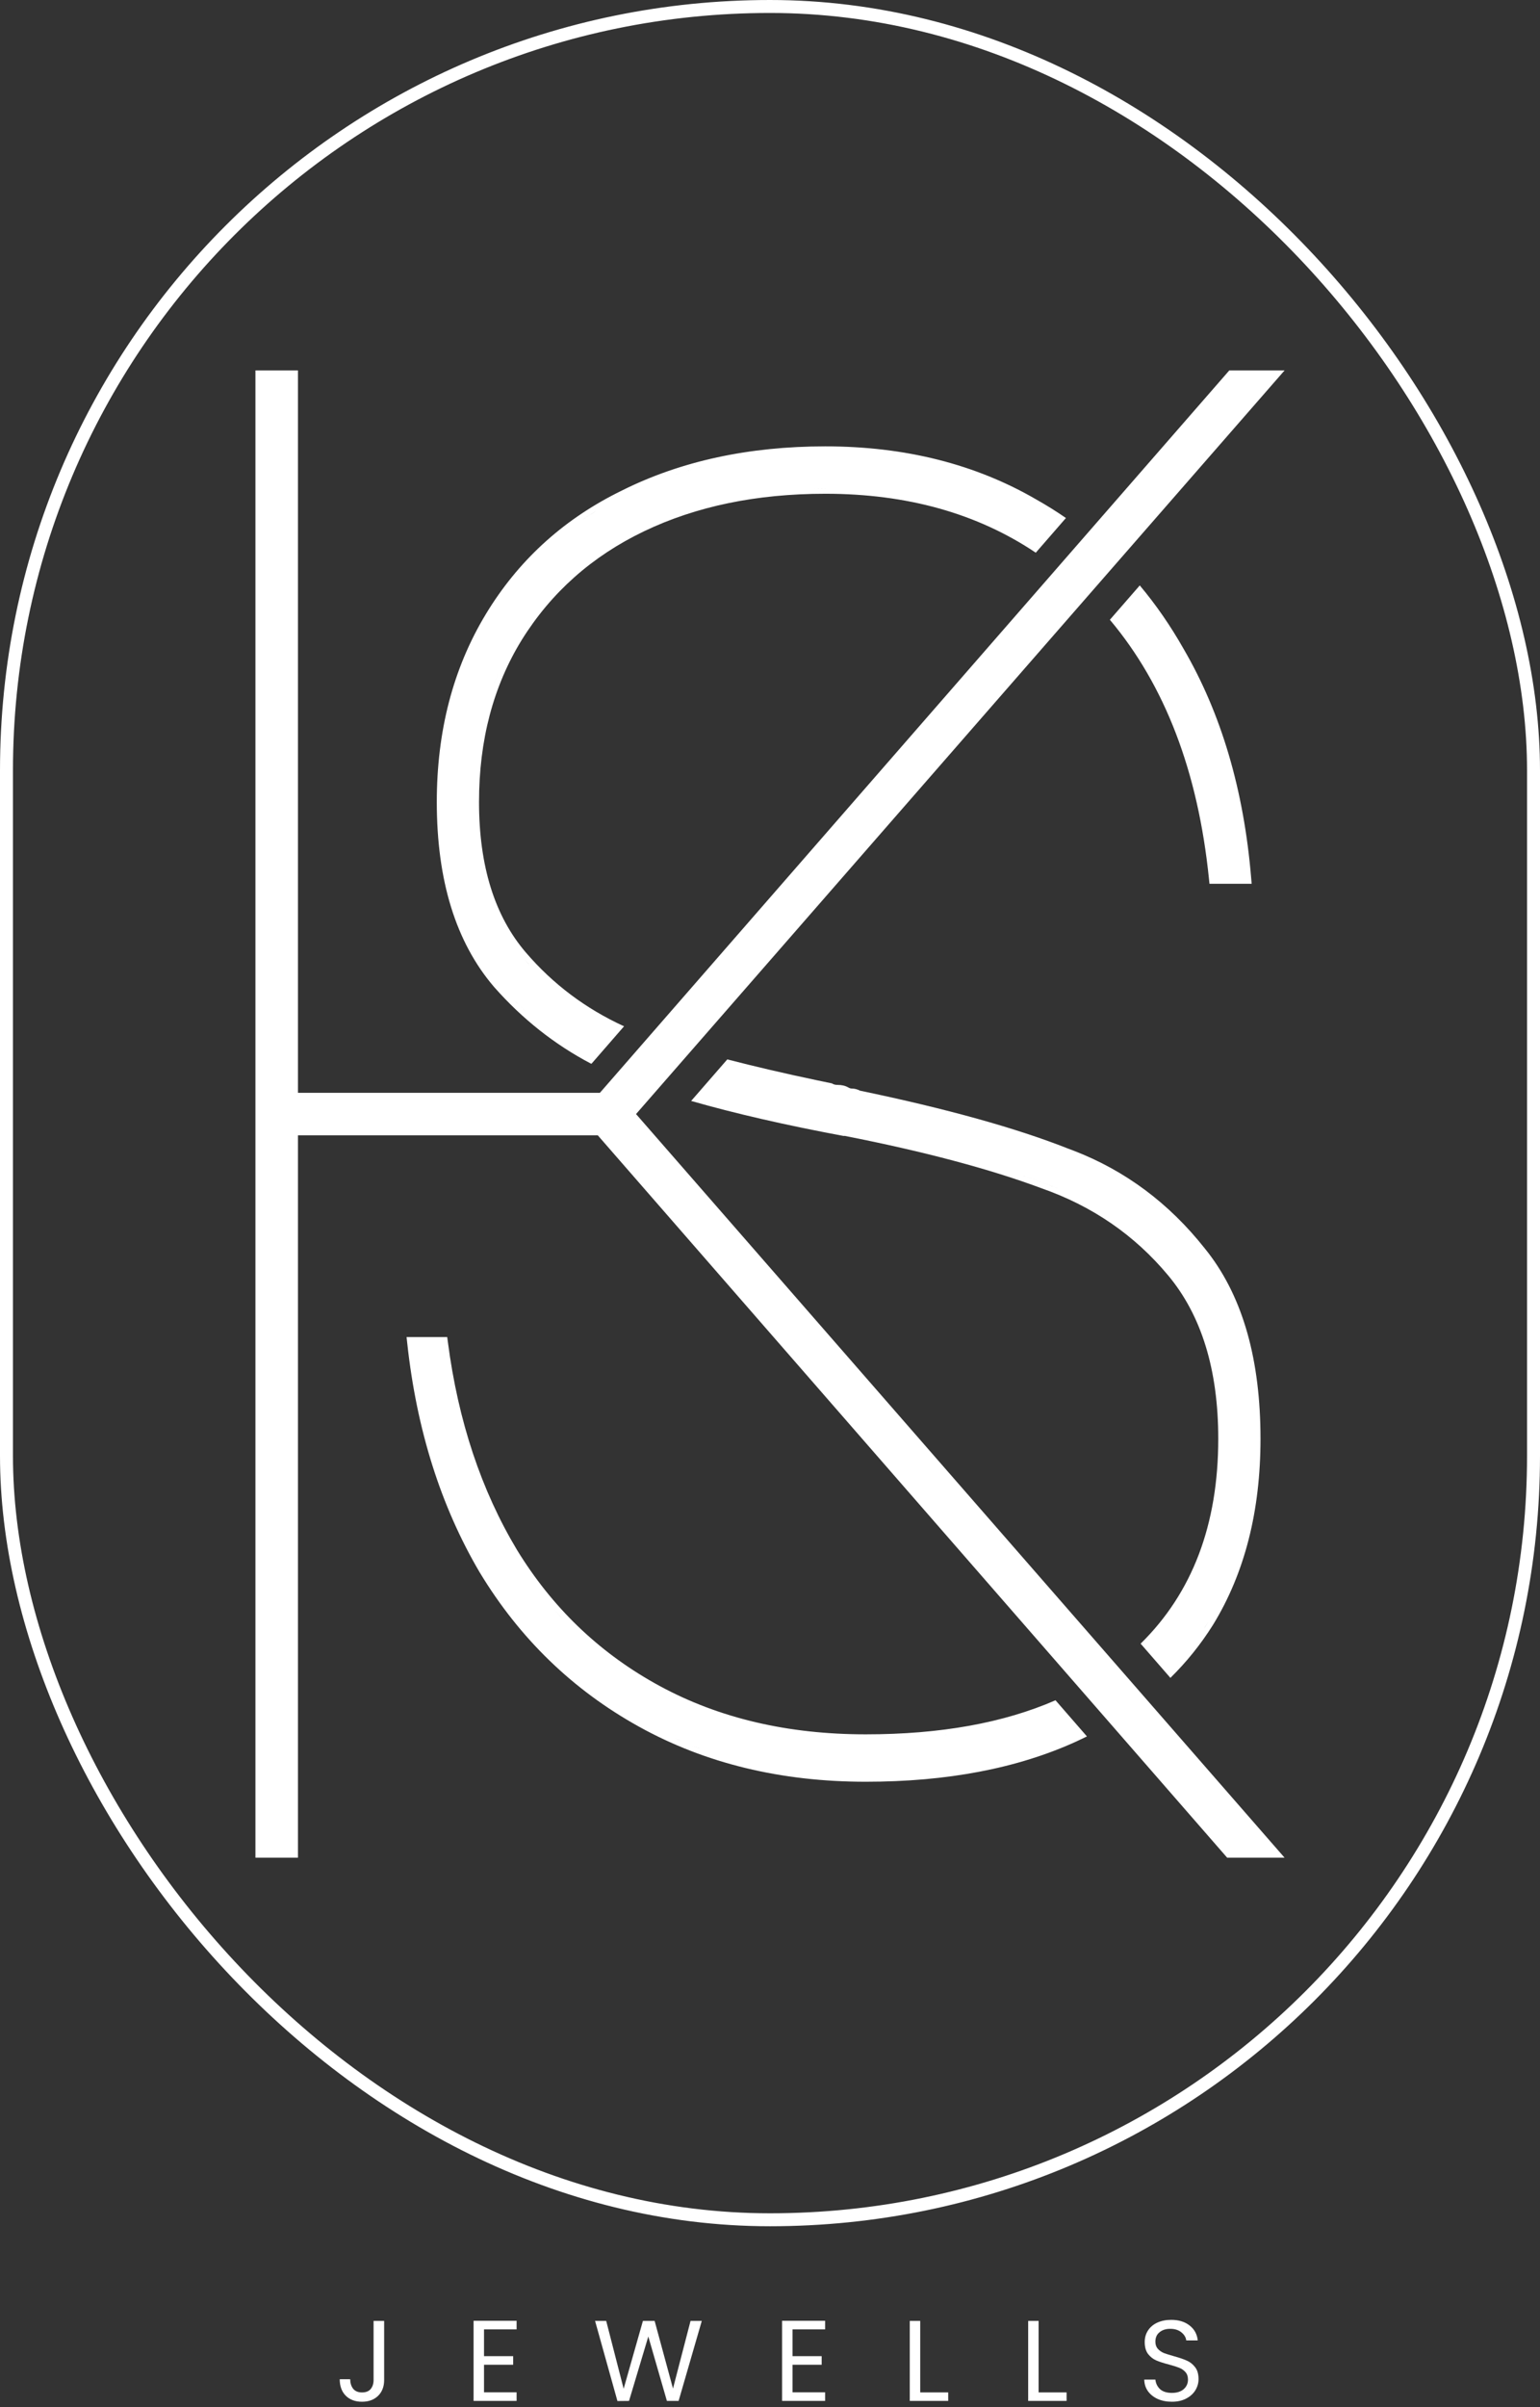
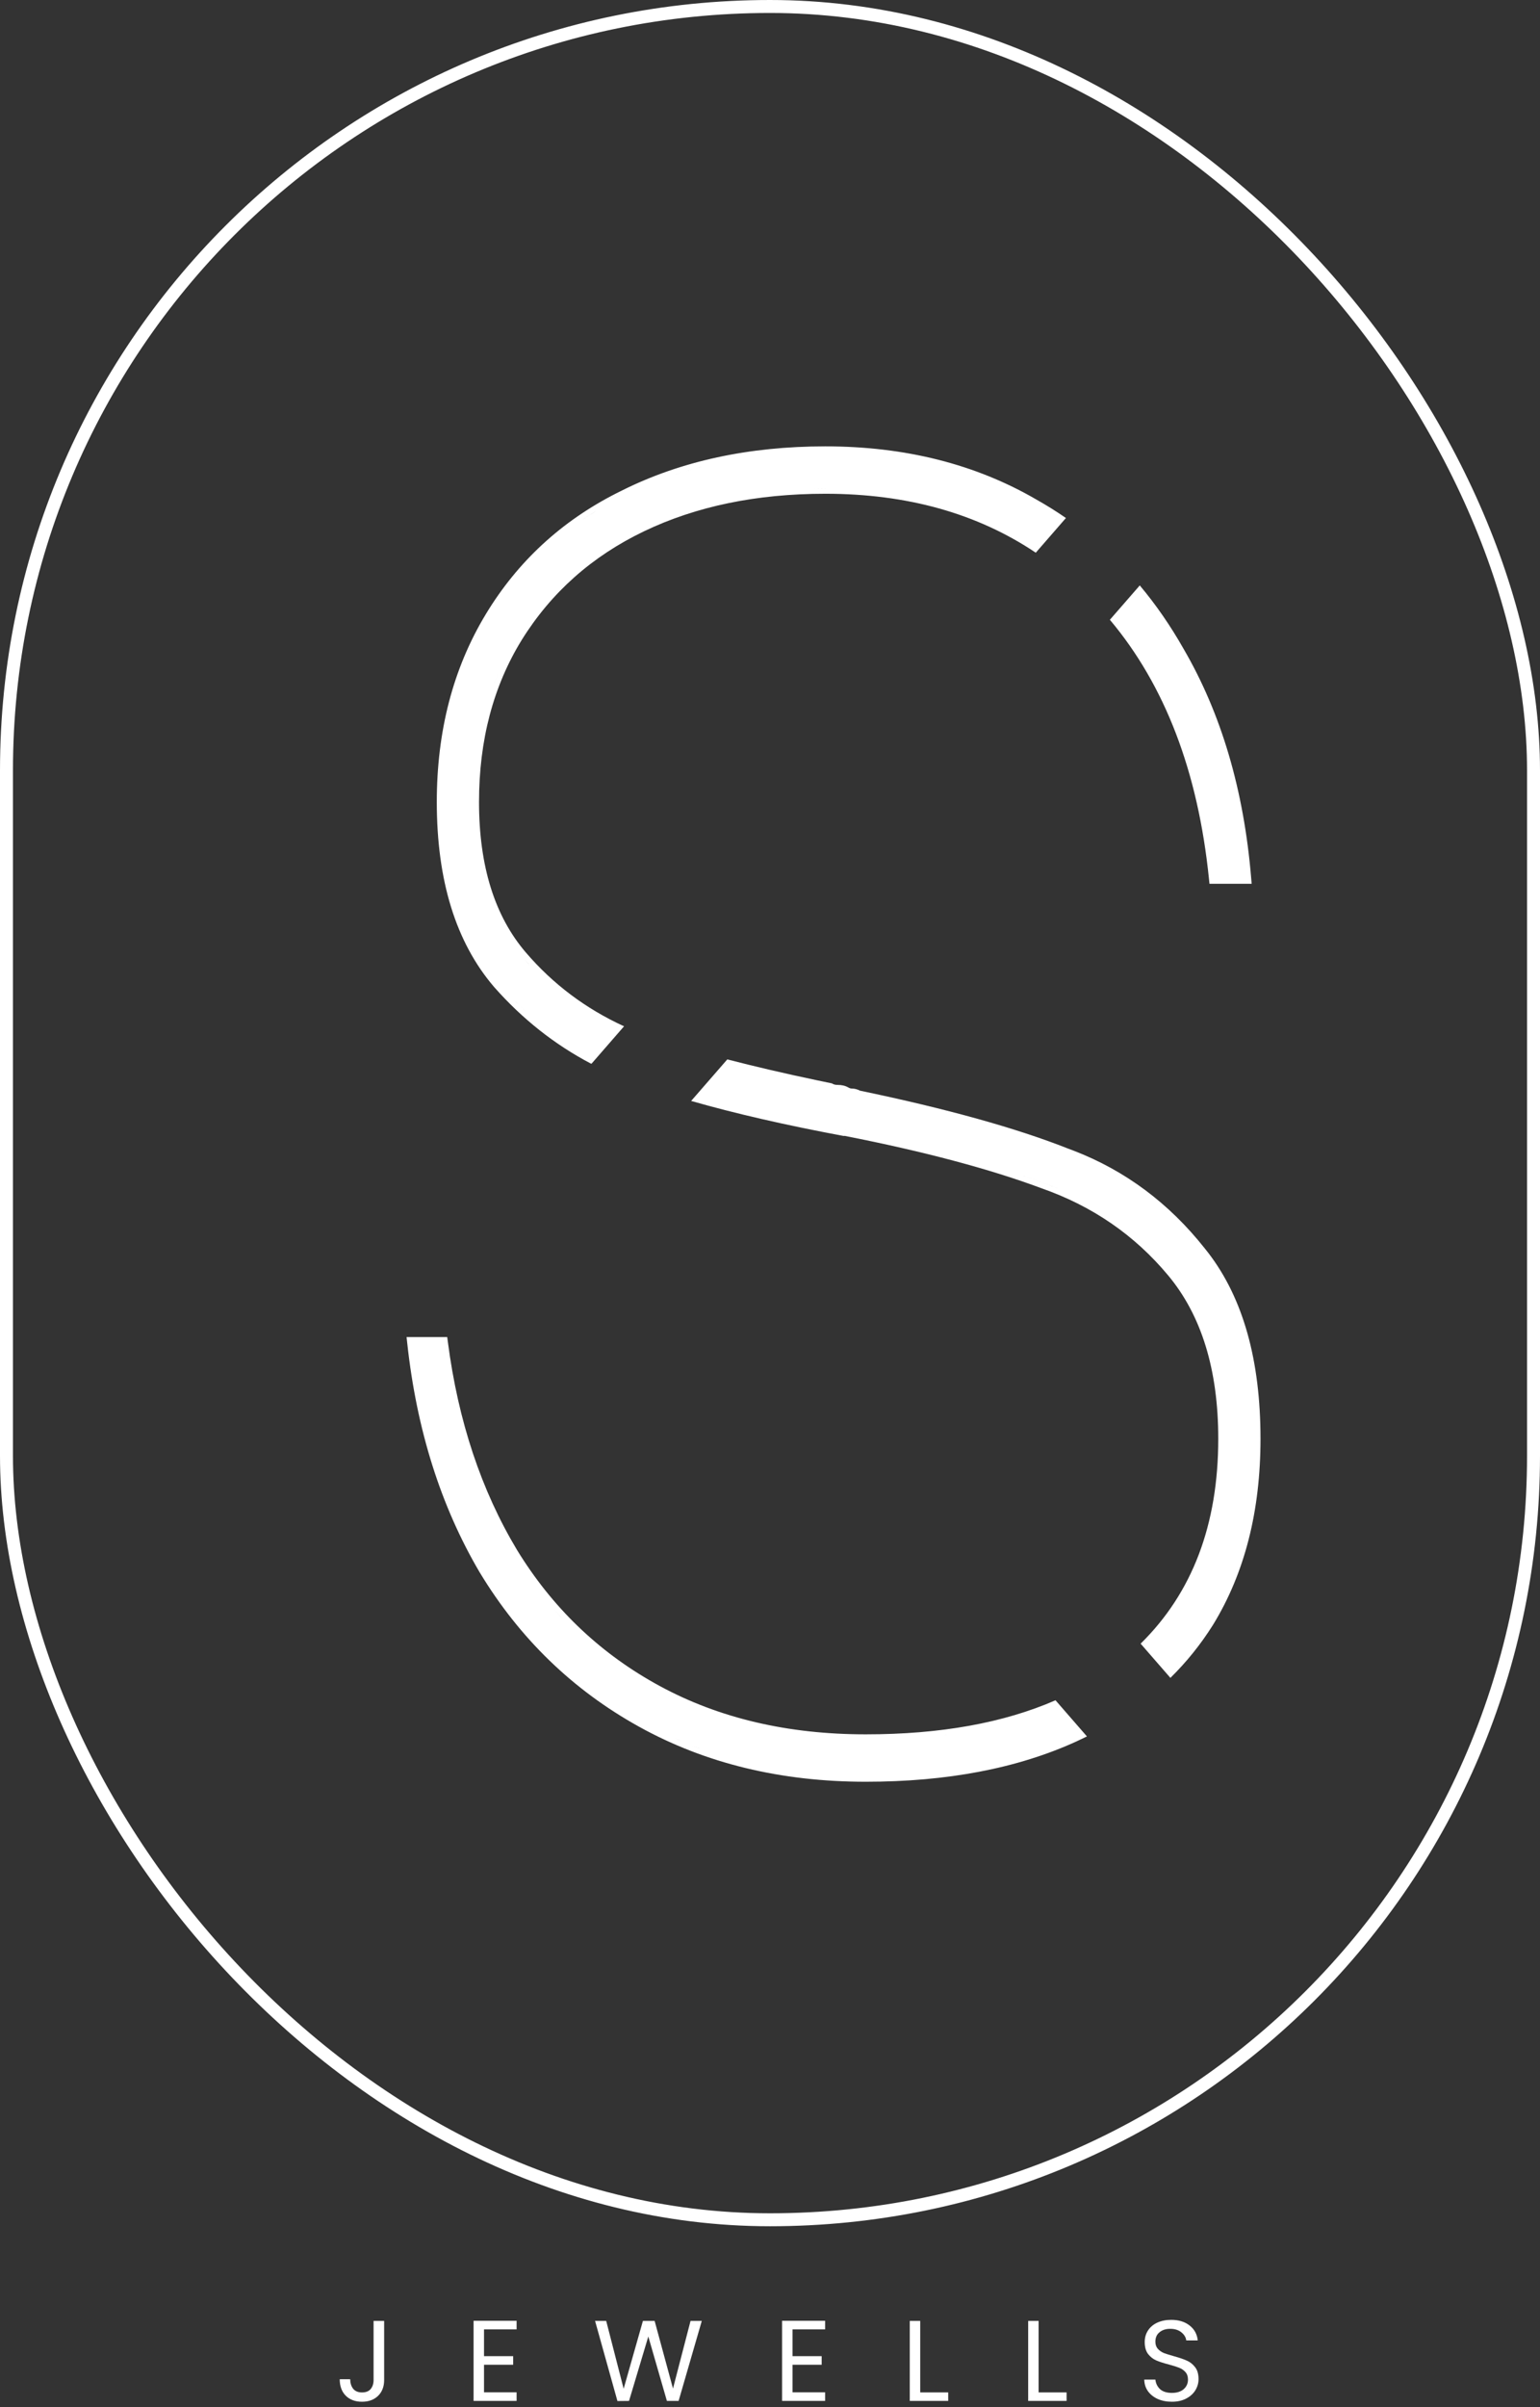
<svg xmlns="http://www.w3.org/2000/svg" width="169" height="264" viewBox="0 0 169 264" fill="none">
  <rect x="0" y="0" width="169" height="264" fill="#333333" stroke="none" />
  <rect x="0.711" y="0.711" width="167.578" height="242.734" rx="83.789" stroke="white" stroke-width="1.422" />
-   <path d="M28.031 203.734V40.625H32.698V119.85H65.833L134.902 40.625H140.969L69.799 122.18L140.969 203.734H134.669L65.599 124.51H32.698V203.734H28.031Z" fill="white" />
-   <path d="M49.148 147.169C50.277 155.849 52.815 163.457 56.75 170.007L57.122 170.603C61.008 176.725 66.102 181.491 72.408 184.91C78.912 188.436 86.44 190.208 95.01 190.208C103.208 190.208 110.14 188.953 115.832 186.471L119.282 190.436C118.912 190.619 118.536 190.799 118.155 190.973C111.68 193.936 103.958 195.406 95.01 195.406C85.695 195.406 77.39 193.396 70.114 189.361C62.844 185.329 57.016 179.683 52.634 172.431L52.63 172.426C48.367 165.179 45.724 156.804 44.691 147.313L44.617 146.637H49.078L49.148 147.169ZM77.7 192.064C77.772 192.089 77.845 192.114 77.917 192.138C77.845 192.114 77.772 192.089 77.7 192.064ZM76.706 191.713C76.726 191.72 76.747 191.727 76.768 191.734C76.505 191.638 76.243 191.54 75.983 191.439H75.982C76.223 191.532 76.464 191.623 76.706 191.713ZM74.553 190.856C74.621 190.885 74.69 190.913 74.759 190.942C74.454 190.813 74.15 190.683 73.848 190.548L74.553 190.856ZM103.641 190.302L103.797 190.283C103.871 190.273 103.945 190.262 104.02 190.252C103.894 190.269 103.767 190.285 103.641 190.302ZM104.658 190.163C104.742 190.151 104.826 190.138 104.91 190.126C104.826 190.138 104.742 190.151 104.658 190.163ZM113.163 188.16C113.228 188.138 113.293 188.115 113.357 188.093C113.293 188.115 113.228 188.138 113.163 188.16ZM114.064 187.842C114.003 187.864 113.941 187.885 113.88 187.907C113.941 187.885 114.003 187.864 114.064 187.842ZM114.763 187.574C114.827 187.549 114.892 187.523 114.956 187.498C114.892 187.523 114.827 187.549 114.763 187.574ZM115.639 187.22C115.582 187.245 115.523 187.266 115.466 187.29C115.523 187.266 115.582 187.244 115.639 187.22ZM73.987 186.396C74.11 186.455 74.233 186.512 74.356 186.569C74.233 186.512 74.11 186.455 73.987 186.396ZM73.368 186.096C73.425 186.125 73.483 186.151 73.54 186.179C73.463 186.141 73.385 186.104 73.308 186.065L73.368 186.096ZM79.814 116.184C82.799 116.958 86.075 117.723 89.644 118.473L91.203 118.798L91.301 118.817L91.388 118.868C91.499 118.932 91.67 118.984 91.935 118.984C92.353 118.984 92.751 119.065 93.096 119.265C93.245 119.352 93.369 119.382 93.473 119.382C93.788 119.382 94.088 119.466 94.368 119.612C103.902 121.598 111.536 123.72 117.257 125.984L117.809 126.191C123.484 128.375 128.287 131.954 132.213 136.916L132.591 137.394C136.439 142.405 138.328 149.227 138.328 157.792C138.328 165.707 136.599 172.521 133.113 178.205L133.109 178.21C131.774 180.335 130.217 182.269 128.44 184.014L125.173 180.262C130.84 174.695 133.692 167.227 133.692 157.792C133.692 150.197 131.838 144.249 128.196 139.879C124.511 135.456 119.877 132.269 114.284 130.315L114.272 130.31C108.632 128.208 101.454 126.297 92.731 124.58H92.561L92.506 124.569C86.188 123.388 80.634 122.113 75.847 120.741L79.814 116.184ZM131.605 179.363C131.765 179.139 131.92 178.911 132.074 178.682C131.92 178.911 131.765 179.139 131.605 179.363ZM132.137 178.589C132.181 178.523 132.226 178.458 132.27 178.392L132.594 177.885C132.445 178.123 132.292 178.356 132.137 178.589ZM60.805 176.51C61.11 176.854 61.421 177.192 61.736 177.524H61.737C61.579 177.358 61.423 177.19 61.268 177.021C60.957 176.683 60.651 176.34 60.351 175.991L60.805 176.51ZM119.852 132.147C119.802 132.119 119.751 132.092 119.701 132.064C119.751 132.092 119.802 132.119 119.852 132.147ZM118.41 131.387C118.358 131.361 118.306 131.335 118.253 131.309C118.306 131.335 118.358 131.361 118.41 131.387ZM112.277 128.954C113.037 129.213 113.774 129.475 114.485 129.74C115.019 129.927 115.545 130.124 116.062 130.333L116.061 130.332C115.544 130.123 115.019 129.925 114.485 129.739C113.774 129.474 113.037 129.212 112.277 128.953V128.954ZM98.951 125.272C98.641 125.202 98.328 125.132 98.014 125.062C98.328 125.132 98.641 125.202 98.951 125.272ZM97.295 124.904C96.955 124.83 96.613 124.757 96.268 124.683C96.613 124.757 96.955 124.83 97.295 124.904ZM95.577 124.538C95.205 124.46 94.831 124.382 94.453 124.304C94.831 124.382 95.205 124.46 95.577 124.538ZM92.618 123.97H92.789C93.228 124.057 93.663 124.145 94.094 124.232C93.663 124.145 93.228 124.056 92.789 123.969H92.618V123.97ZM94.155 120.19C94.753 120.315 95.344 120.439 95.927 120.564C95.344 120.439 94.754 120.314 94.156 120.19C94.107 120.161 94.056 120.136 94.007 120.113C94.056 120.136 94.106 120.161 94.155 120.19ZM90.568 48.953C99.313 48.953 107.049 50.897 113.758 54.8C114.867 55.424 115.939 56.095 116.976 56.81L113.666 60.615C107.248 56.312 99.558 54.151 90.568 54.151C83.012 54.151 76.385 55.529 70.673 58.268C64.966 61.005 60.5 64.972 57.261 70.175C54.139 75.239 52.568 81.16 52.568 87.96C52.568 95.024 54.309 100.504 57.718 104.473C60.688 107.932 64.274 110.625 68.482 112.555L64.92 116.651H64.852C60.861 114.553 57.322 111.755 54.236 108.259L54.23 108.252C50.007 103.333 47.934 96.543 47.934 87.96C47.934 80.17 49.722 73.294 53.317 67.351C56.798 61.598 61.586 57.174 67.671 54.084L68.264 53.789C74.738 50.559 82.178 48.953 90.568 48.953ZM57.037 110.29C57.217 110.461 57.398 110.631 57.58 110.798C57.596 110.812 57.611 110.825 57.627 110.84C57.429 110.659 57.232 110.475 57.037 110.29ZM56.73 109.996C56.764 110.029 56.799 110.061 56.833 110.094C56.705 109.97 56.579 109.845 56.452 109.719C56.545 109.812 56.637 109.905 56.73 109.996ZM55.492 108.735C55.709 108.967 55.93 109.195 56.151 109.42C55.93 109.195 55.709 108.967 55.492 108.735ZM53.857 106.817C53.903 106.878 53.949 106.939 53.995 106.999C53.949 106.939 53.903 106.878 53.857 106.817ZM53.572 106.432C53.611 106.487 53.652 106.541 53.691 106.594C53.652 106.541 53.612 106.487 53.572 106.432ZM57.927 105.629C57.996 105.705 58.068 105.779 58.138 105.854C57.953 105.656 57.769 105.456 57.589 105.253L57.927 105.629ZM125.079 64.204C126.845 66.307 128.444 68.618 129.874 71.139C134.027 78.26 136.497 86.641 137.301 96.265L137.356 96.925H132.727L132.671 96.378C131.469 84.6 127.833 75.147 121.798 67.971L125.079 64.204ZM54.649 73.896C54.5 74.246 54.357 74.6 54.22 74.957H54.221C54.358 74.6 54.501 74.246 54.65 73.896H54.649ZM131.13 74.798C130.987 74.502 130.84 74.209 130.691 73.917C130.84 74.209 130.987 74.502 131.13 74.798ZM130.097 72.78C130.247 73.058 130.394 73.339 130.54 73.621C130.277 73.111 130.007 72.606 129.728 72.109L130.097 72.78ZM63.799 57.084C63.55 57.255 63.303 57.428 63.059 57.605C63.303 57.428 63.549 57.255 63.799 57.084ZM65.15 56.199C64.791 56.422 64.438 56.651 64.089 56.886C64.013 56.936 63.938 56.987 63.863 57.039C64.363 56.698 64.873 56.368 65.394 56.05C65.313 56.099 65.231 56.149 65.15 56.199ZM66.245 55.546C65.977 55.7 65.712 55.857 65.449 56.016C65.712 55.857 65.977 55.7 66.245 55.546ZM90.568 53.541C90.091 53.541 89.618 53.547 89.148 53.558C89.618 53.547 90.091 53.542 90.568 53.542V53.541ZM71.403 53.038C71.316 53.074 71.228 53.109 71.141 53.145C71.228 53.109 71.316 53.074 71.403 53.038ZM75.073 51.732C74.761 51.828 74.45 51.926 74.142 52.028V52.029C74.45 51.927 74.761 51.828 75.073 51.732ZM76.782 51.245C76.24 51.388 75.704 51.541 75.173 51.702C75.786 51.516 76.407 51.341 77.035 51.179C76.951 51.201 76.866 51.223 76.782 51.245ZM78.137 50.91C77.829 50.981 77.524 51.056 77.22 51.133C77.524 51.056 77.829 50.981 78.137 50.91ZM91.376 49.568C91.692 49.572 92.007 49.58 92.32 49.59C92.007 49.58 91.693 49.572 91.377 49.568L90.568 49.562L91.376 49.568Z" fill="white" />
+   <path d="M49.148 147.169C50.277 155.849 52.815 163.457 56.75 170.007L57.122 170.603C61.008 176.725 66.102 181.491 72.408 184.91C78.912 188.436 86.44 190.208 95.01 190.208C103.208 190.208 110.14 188.953 115.832 186.471L119.282 190.436C118.912 190.619 118.536 190.799 118.155 190.973C111.68 193.936 103.958 195.406 95.01 195.406C85.695 195.406 77.39 193.396 70.114 189.361C62.844 185.329 57.016 179.683 52.634 172.431L52.63 172.426C48.367 165.179 45.724 156.804 44.691 147.313L44.617 146.637H49.078L49.148 147.169ZM77.7 192.064C77.772 192.089 77.845 192.114 77.917 192.138C77.845 192.114 77.772 192.089 77.7 192.064ZM76.706 191.713C76.726 191.72 76.747 191.727 76.768 191.734C76.505 191.638 76.243 191.54 75.983 191.439H75.982C76.223 191.532 76.464 191.623 76.706 191.713ZM74.553 190.856C74.621 190.885 74.69 190.913 74.759 190.942C74.454 190.813 74.15 190.683 73.848 190.548L74.553 190.856ZM103.641 190.302L103.797 190.283C103.871 190.273 103.945 190.262 104.02 190.252C103.894 190.269 103.767 190.285 103.641 190.302ZM104.658 190.163C104.742 190.151 104.826 190.138 104.91 190.126C104.826 190.138 104.742 190.151 104.658 190.163ZM113.163 188.16C113.228 188.138 113.293 188.115 113.357 188.093C113.293 188.115 113.228 188.138 113.163 188.16ZM114.064 187.842C114.003 187.864 113.941 187.885 113.88 187.907C113.941 187.885 114.003 187.864 114.064 187.842ZM114.763 187.574C114.827 187.549 114.892 187.523 114.956 187.498C114.892 187.523 114.827 187.549 114.763 187.574ZM115.639 187.22C115.582 187.245 115.523 187.266 115.466 187.29C115.523 187.266 115.582 187.244 115.639 187.22ZM73.987 186.396C74.11 186.455 74.233 186.512 74.356 186.569C74.233 186.512 74.11 186.455 73.987 186.396ZM73.368 186.096C73.425 186.125 73.483 186.151 73.54 186.179C73.463 186.141 73.385 186.104 73.308 186.065L73.368 186.096ZM79.814 116.184C82.799 116.958 86.075 117.723 89.644 118.473L91.203 118.798L91.301 118.817L91.388 118.868C91.499 118.932 91.67 118.984 91.935 118.984C92.353 118.984 92.751 119.065 93.096 119.265C93.245 119.352 93.369 119.382 93.473 119.382C93.788 119.382 94.088 119.466 94.368 119.612C103.902 121.598 111.536 123.72 117.257 125.984L117.809 126.191C123.484 128.375 128.287 131.954 132.213 136.916L132.591 137.394C136.439 142.405 138.328 149.227 138.328 157.792C138.328 165.707 136.599 172.521 133.113 178.205L133.109 178.21C131.774 180.335 130.217 182.269 128.44 184.014L125.173 180.262C130.84 174.695 133.692 167.227 133.692 157.792C133.692 150.197 131.838 144.249 128.196 139.879C124.511 135.456 119.877 132.269 114.284 130.315L114.272 130.31C108.632 128.208 101.454 126.297 92.731 124.58H92.561L92.506 124.569C86.188 123.388 80.634 122.113 75.847 120.741L79.814 116.184ZM131.605 179.363C131.765 179.139 131.92 178.911 132.074 178.682C131.92 178.911 131.765 179.139 131.605 179.363ZM132.137 178.589L132.594 177.885C132.445 178.123 132.292 178.356 132.137 178.589ZM60.805 176.51C61.11 176.854 61.421 177.192 61.736 177.524H61.737C61.579 177.358 61.423 177.19 61.268 177.021C60.957 176.683 60.651 176.34 60.351 175.991L60.805 176.51ZM119.852 132.147C119.802 132.119 119.751 132.092 119.701 132.064C119.751 132.092 119.802 132.119 119.852 132.147ZM118.41 131.387C118.358 131.361 118.306 131.335 118.253 131.309C118.306 131.335 118.358 131.361 118.41 131.387ZM112.277 128.954C113.037 129.213 113.774 129.475 114.485 129.74C115.019 129.927 115.545 130.124 116.062 130.333L116.061 130.332C115.544 130.123 115.019 129.925 114.485 129.739C113.774 129.474 113.037 129.212 112.277 128.953V128.954ZM98.951 125.272C98.641 125.202 98.328 125.132 98.014 125.062C98.328 125.132 98.641 125.202 98.951 125.272ZM97.295 124.904C96.955 124.83 96.613 124.757 96.268 124.683C96.613 124.757 96.955 124.83 97.295 124.904ZM95.577 124.538C95.205 124.46 94.831 124.382 94.453 124.304C94.831 124.382 95.205 124.46 95.577 124.538ZM92.618 123.97H92.789C93.228 124.057 93.663 124.145 94.094 124.232C93.663 124.145 93.228 124.056 92.789 123.969H92.618V123.97ZM94.155 120.19C94.753 120.315 95.344 120.439 95.927 120.564C95.344 120.439 94.754 120.314 94.156 120.19C94.107 120.161 94.056 120.136 94.007 120.113C94.056 120.136 94.106 120.161 94.155 120.19ZM90.568 48.953C99.313 48.953 107.049 50.897 113.758 54.8C114.867 55.424 115.939 56.095 116.976 56.81L113.666 60.615C107.248 56.312 99.558 54.151 90.568 54.151C83.012 54.151 76.385 55.529 70.673 58.268C64.966 61.005 60.5 64.972 57.261 70.175C54.139 75.239 52.568 81.16 52.568 87.96C52.568 95.024 54.309 100.504 57.718 104.473C60.688 107.932 64.274 110.625 68.482 112.555L64.92 116.651H64.852C60.861 114.553 57.322 111.755 54.236 108.259L54.23 108.252C50.007 103.333 47.934 96.543 47.934 87.96C47.934 80.17 49.722 73.294 53.317 67.351C56.798 61.598 61.586 57.174 67.671 54.084L68.264 53.789C74.738 50.559 82.178 48.953 90.568 48.953ZM57.037 110.29C57.217 110.461 57.398 110.631 57.58 110.798C57.596 110.812 57.611 110.825 57.627 110.84C57.429 110.659 57.232 110.475 57.037 110.29ZM56.73 109.996C56.764 110.029 56.799 110.061 56.833 110.094C56.705 109.97 56.579 109.845 56.452 109.719C56.545 109.812 56.637 109.905 56.73 109.996ZM55.492 108.735C55.709 108.967 55.93 109.195 56.151 109.42C55.93 109.195 55.709 108.967 55.492 108.735ZM53.857 106.817C53.903 106.878 53.949 106.939 53.995 106.999C53.949 106.939 53.903 106.878 53.857 106.817ZM53.572 106.432C53.611 106.487 53.652 106.541 53.691 106.594C53.652 106.541 53.612 106.487 53.572 106.432ZM57.927 105.629C57.996 105.705 58.068 105.779 58.138 105.854C57.953 105.656 57.769 105.456 57.589 105.253L57.927 105.629ZM125.079 64.204C126.845 66.307 128.444 68.618 129.874 71.139C134.027 78.26 136.497 86.641 137.301 96.265L137.356 96.925H132.727L132.671 96.378C131.469 84.6 127.833 75.147 121.798 67.971L125.079 64.204ZM54.649 73.896C54.5 74.246 54.357 74.6 54.22 74.957H54.221C54.358 74.6 54.501 74.246 54.65 73.896H54.649ZM131.13 74.798C130.987 74.502 130.84 74.209 130.691 73.917C130.84 74.209 130.987 74.502 131.13 74.798ZM130.097 72.78C130.247 73.058 130.394 73.339 130.54 73.621C130.277 73.111 130.007 72.606 129.728 72.109L130.097 72.78ZM63.799 57.084C63.55 57.255 63.303 57.428 63.059 57.605C63.303 57.428 63.549 57.255 63.799 57.084ZM65.15 56.199C64.791 56.422 64.438 56.651 64.089 56.886C64.013 56.936 63.938 56.987 63.863 57.039C64.363 56.698 64.873 56.368 65.394 56.05C65.313 56.099 65.231 56.149 65.15 56.199ZM66.245 55.546C65.977 55.7 65.712 55.857 65.449 56.016C65.712 55.857 65.977 55.7 66.245 55.546ZM90.568 53.541C90.091 53.541 89.618 53.547 89.148 53.558C89.618 53.547 90.091 53.542 90.568 53.542V53.541ZM71.403 53.038C71.316 53.074 71.228 53.109 71.141 53.145C71.228 53.109 71.316 53.074 71.403 53.038ZM75.073 51.732C74.761 51.828 74.45 51.926 74.142 52.028V52.029C74.45 51.927 74.761 51.828 75.073 51.732ZM76.782 51.245C76.24 51.388 75.704 51.541 75.173 51.702C75.786 51.516 76.407 51.341 77.035 51.179C76.951 51.201 76.866 51.223 76.782 51.245ZM78.137 50.91C77.829 50.981 77.524 51.056 77.22 51.133C77.524 51.056 77.829 50.981 78.137 50.91ZM91.376 49.568C91.692 49.572 92.007 49.58 92.32 49.59C92.007 49.58 91.693 49.572 91.377 49.568L90.568 49.562L91.376 49.568Z" fill="white" />
  <path d="M42.156 254.535V261.02C42.156 261.742 41.933 262.322 41.488 262.758C41.043 263.186 40.456 263.401 39.725 263.401C38.986 263.401 38.394 263.182 37.949 262.746C37.505 262.301 37.282 261.696 37.282 260.932H38.428C38.436 261.36 38.545 261.709 38.755 261.977C38.974 262.246 39.297 262.38 39.725 262.38C40.153 262.38 40.472 262.255 40.682 262.003C40.892 261.742 40.997 261.415 40.997 261.02V254.535H42.156ZM53.116 255.466V258.401H56.315V259.345H53.116V262.368H56.692V263.312H51.97V254.522H56.692V255.466H53.116ZM77.015 254.535L74.471 263.312H73.186L71.146 256.247L69.03 263.312L67.758 263.325L65.303 254.535H66.524L68.439 261.977L70.554 254.535H71.839L73.854 261.952L75.781 254.535H77.015ZM86.971 255.466V258.401H90.17V259.345H86.971V262.368H90.548V263.312H85.825V254.522H90.548V255.466H86.971ZM100.984 262.38H104.057V263.312H99.838V254.535H100.984V262.38ZM113.977 262.38H117.049V263.312H112.831V254.535H113.977V262.38ZM128.606 263.401C128.027 263.401 127.506 263.3 127.044 263.098C126.591 262.888 126.234 262.603 125.974 262.242C125.714 261.872 125.579 261.449 125.571 260.97H126.792C126.834 261.381 127.002 261.73 127.296 262.015C127.598 262.292 128.035 262.431 128.606 262.431C129.152 262.431 129.58 262.296 129.891 262.028C130.21 261.751 130.369 261.398 130.369 260.97C130.369 260.634 130.277 260.361 130.092 260.151C129.907 259.941 129.676 259.782 129.399 259.673C129.122 259.564 128.749 259.446 128.279 259.32C127.699 259.169 127.233 259.018 126.881 258.867C126.536 258.716 126.238 258.481 125.986 258.162C125.743 257.834 125.621 257.398 125.621 256.852C125.621 256.373 125.743 255.949 125.986 255.58C126.23 255.21 126.57 254.925 127.007 254.723C127.452 254.522 127.959 254.421 128.53 254.421C129.353 254.421 130.025 254.627 130.545 255.038C131.074 255.45 131.372 255.995 131.44 256.675H130.18C130.138 256.34 129.962 256.046 129.651 255.794C129.341 255.534 128.929 255.404 128.417 255.404C127.938 255.404 127.548 255.529 127.246 255.781C126.944 256.025 126.792 256.369 126.792 256.814C126.792 257.133 126.881 257.393 127.057 257.595C127.242 257.796 127.464 257.952 127.724 258.061C127.993 258.162 128.367 258.279 128.845 258.413C129.425 258.573 129.891 258.732 130.243 258.892C130.596 259.043 130.898 259.282 131.15 259.61C131.402 259.929 131.528 260.365 131.528 260.92C131.528 261.348 131.414 261.751 131.188 262.129C130.961 262.506 130.625 262.813 130.18 263.048C129.735 263.283 129.21 263.401 128.606 263.401Z" fill="white" />
</svg>